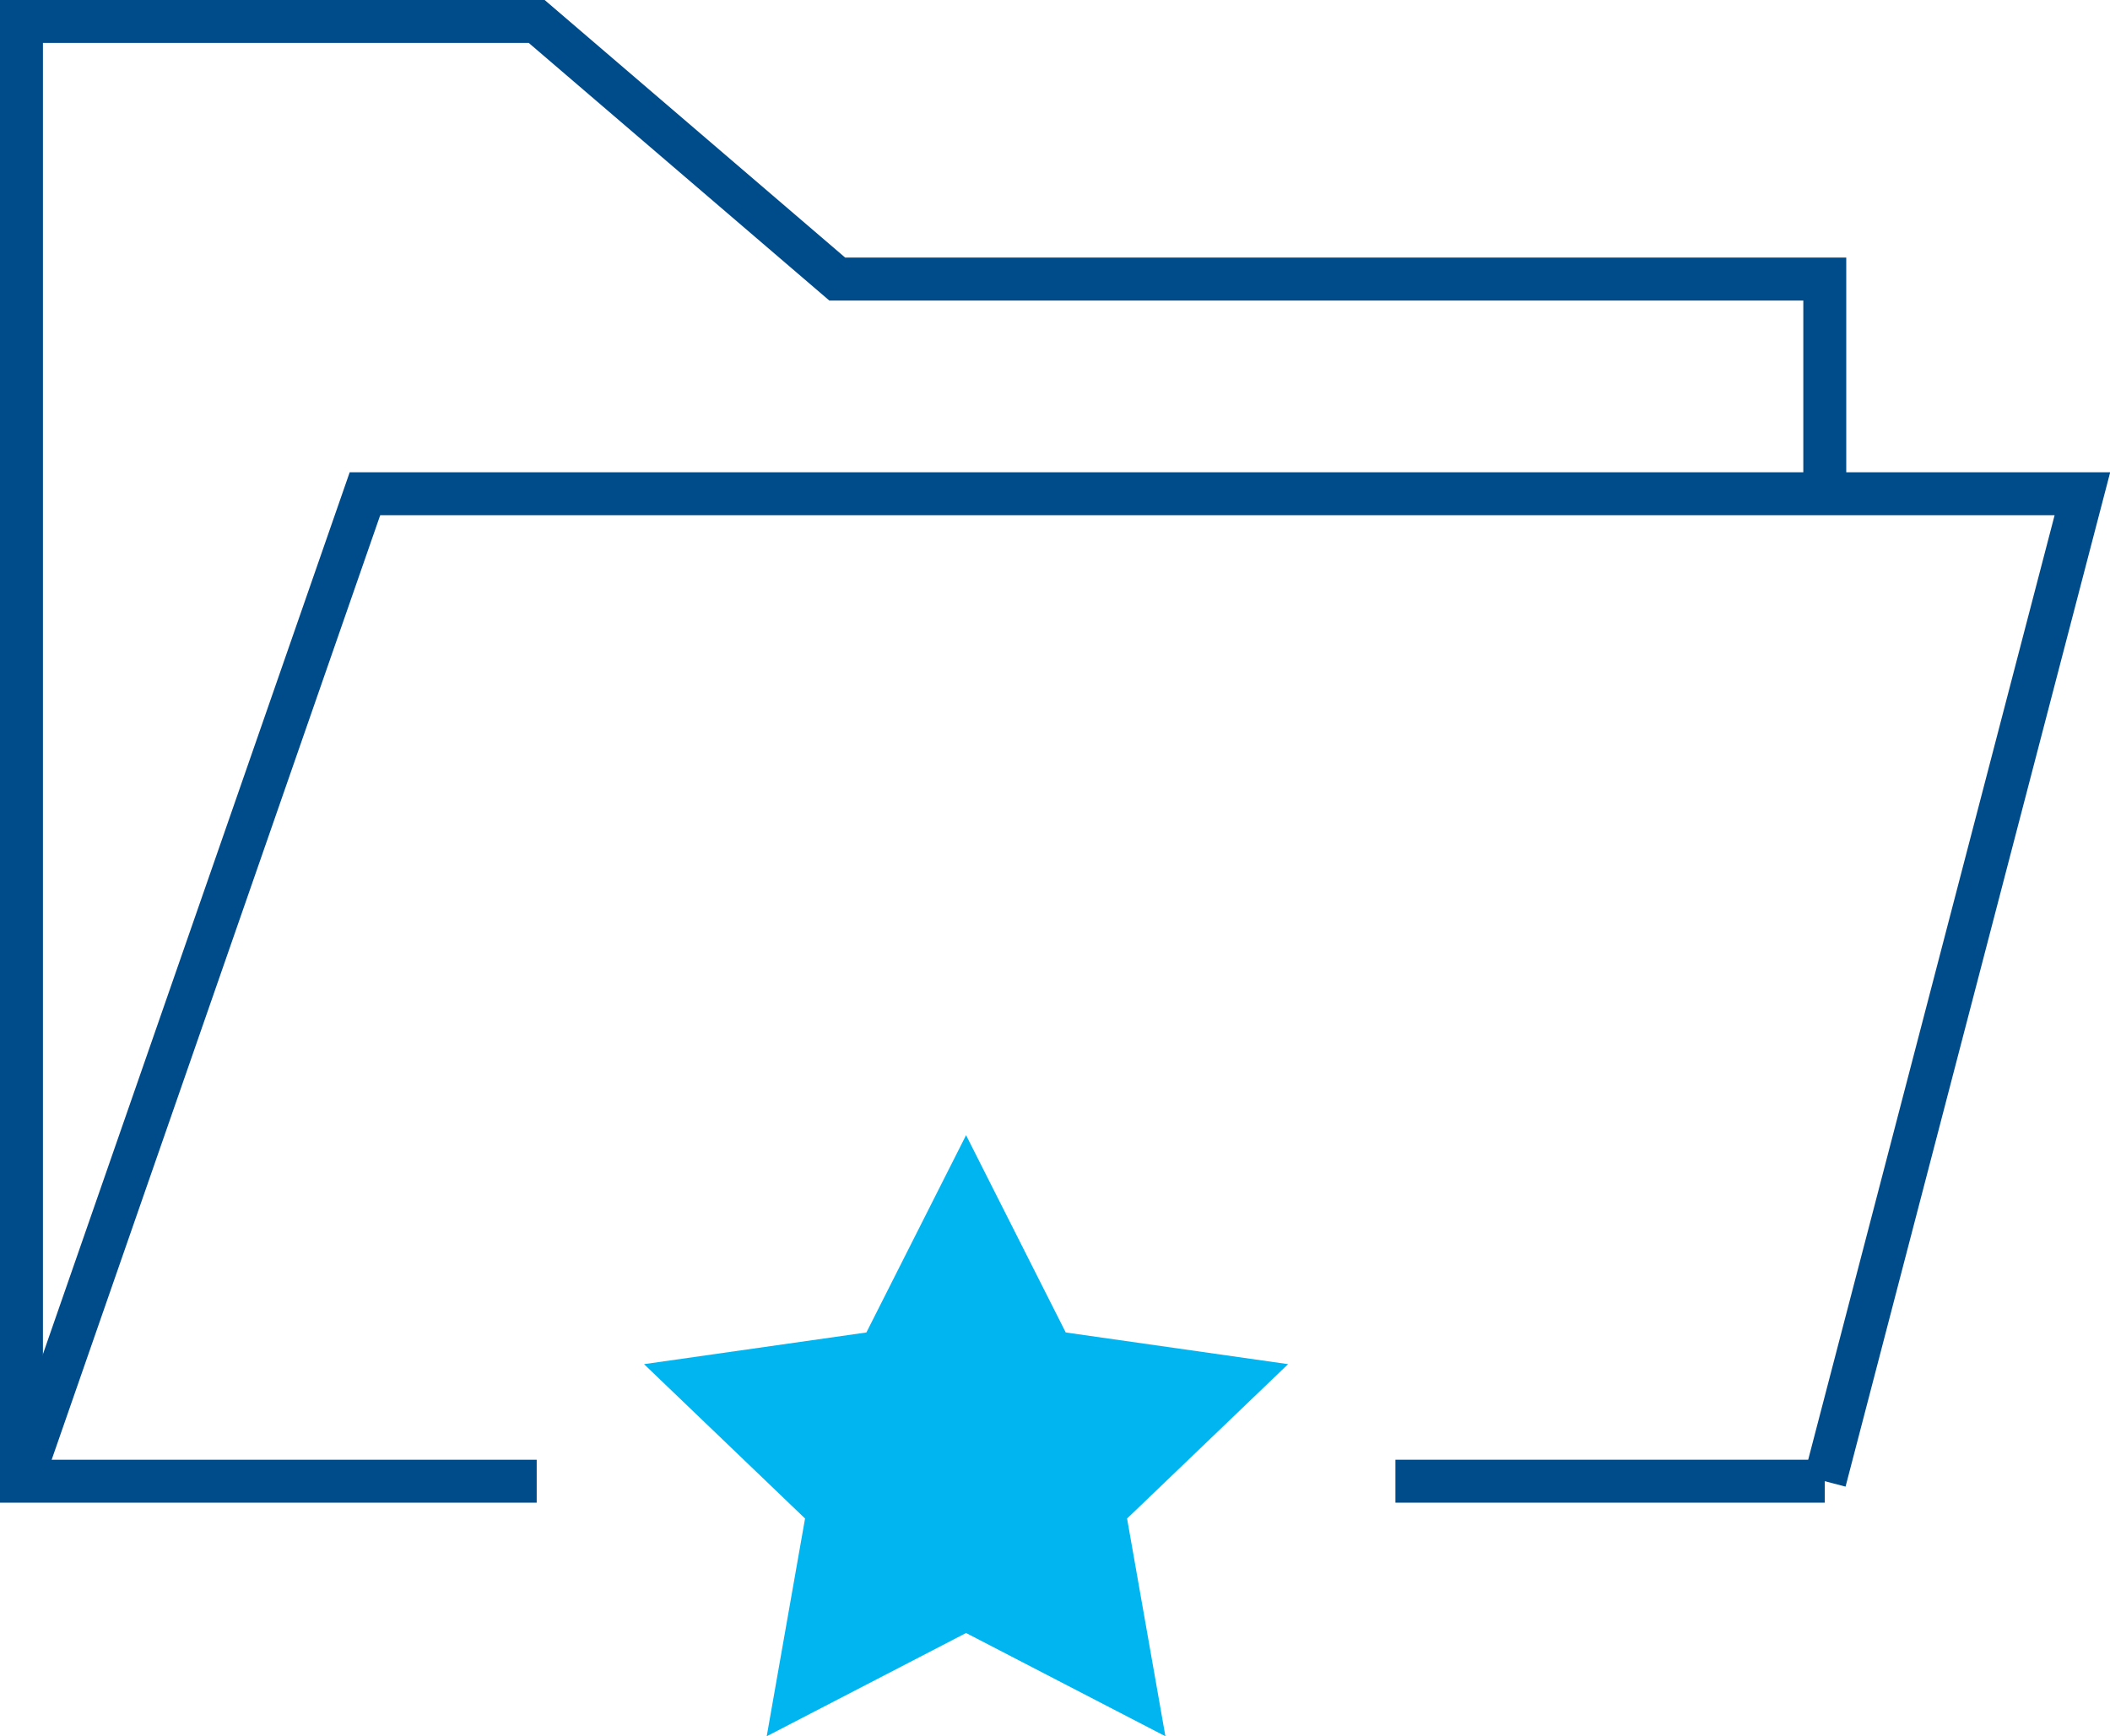
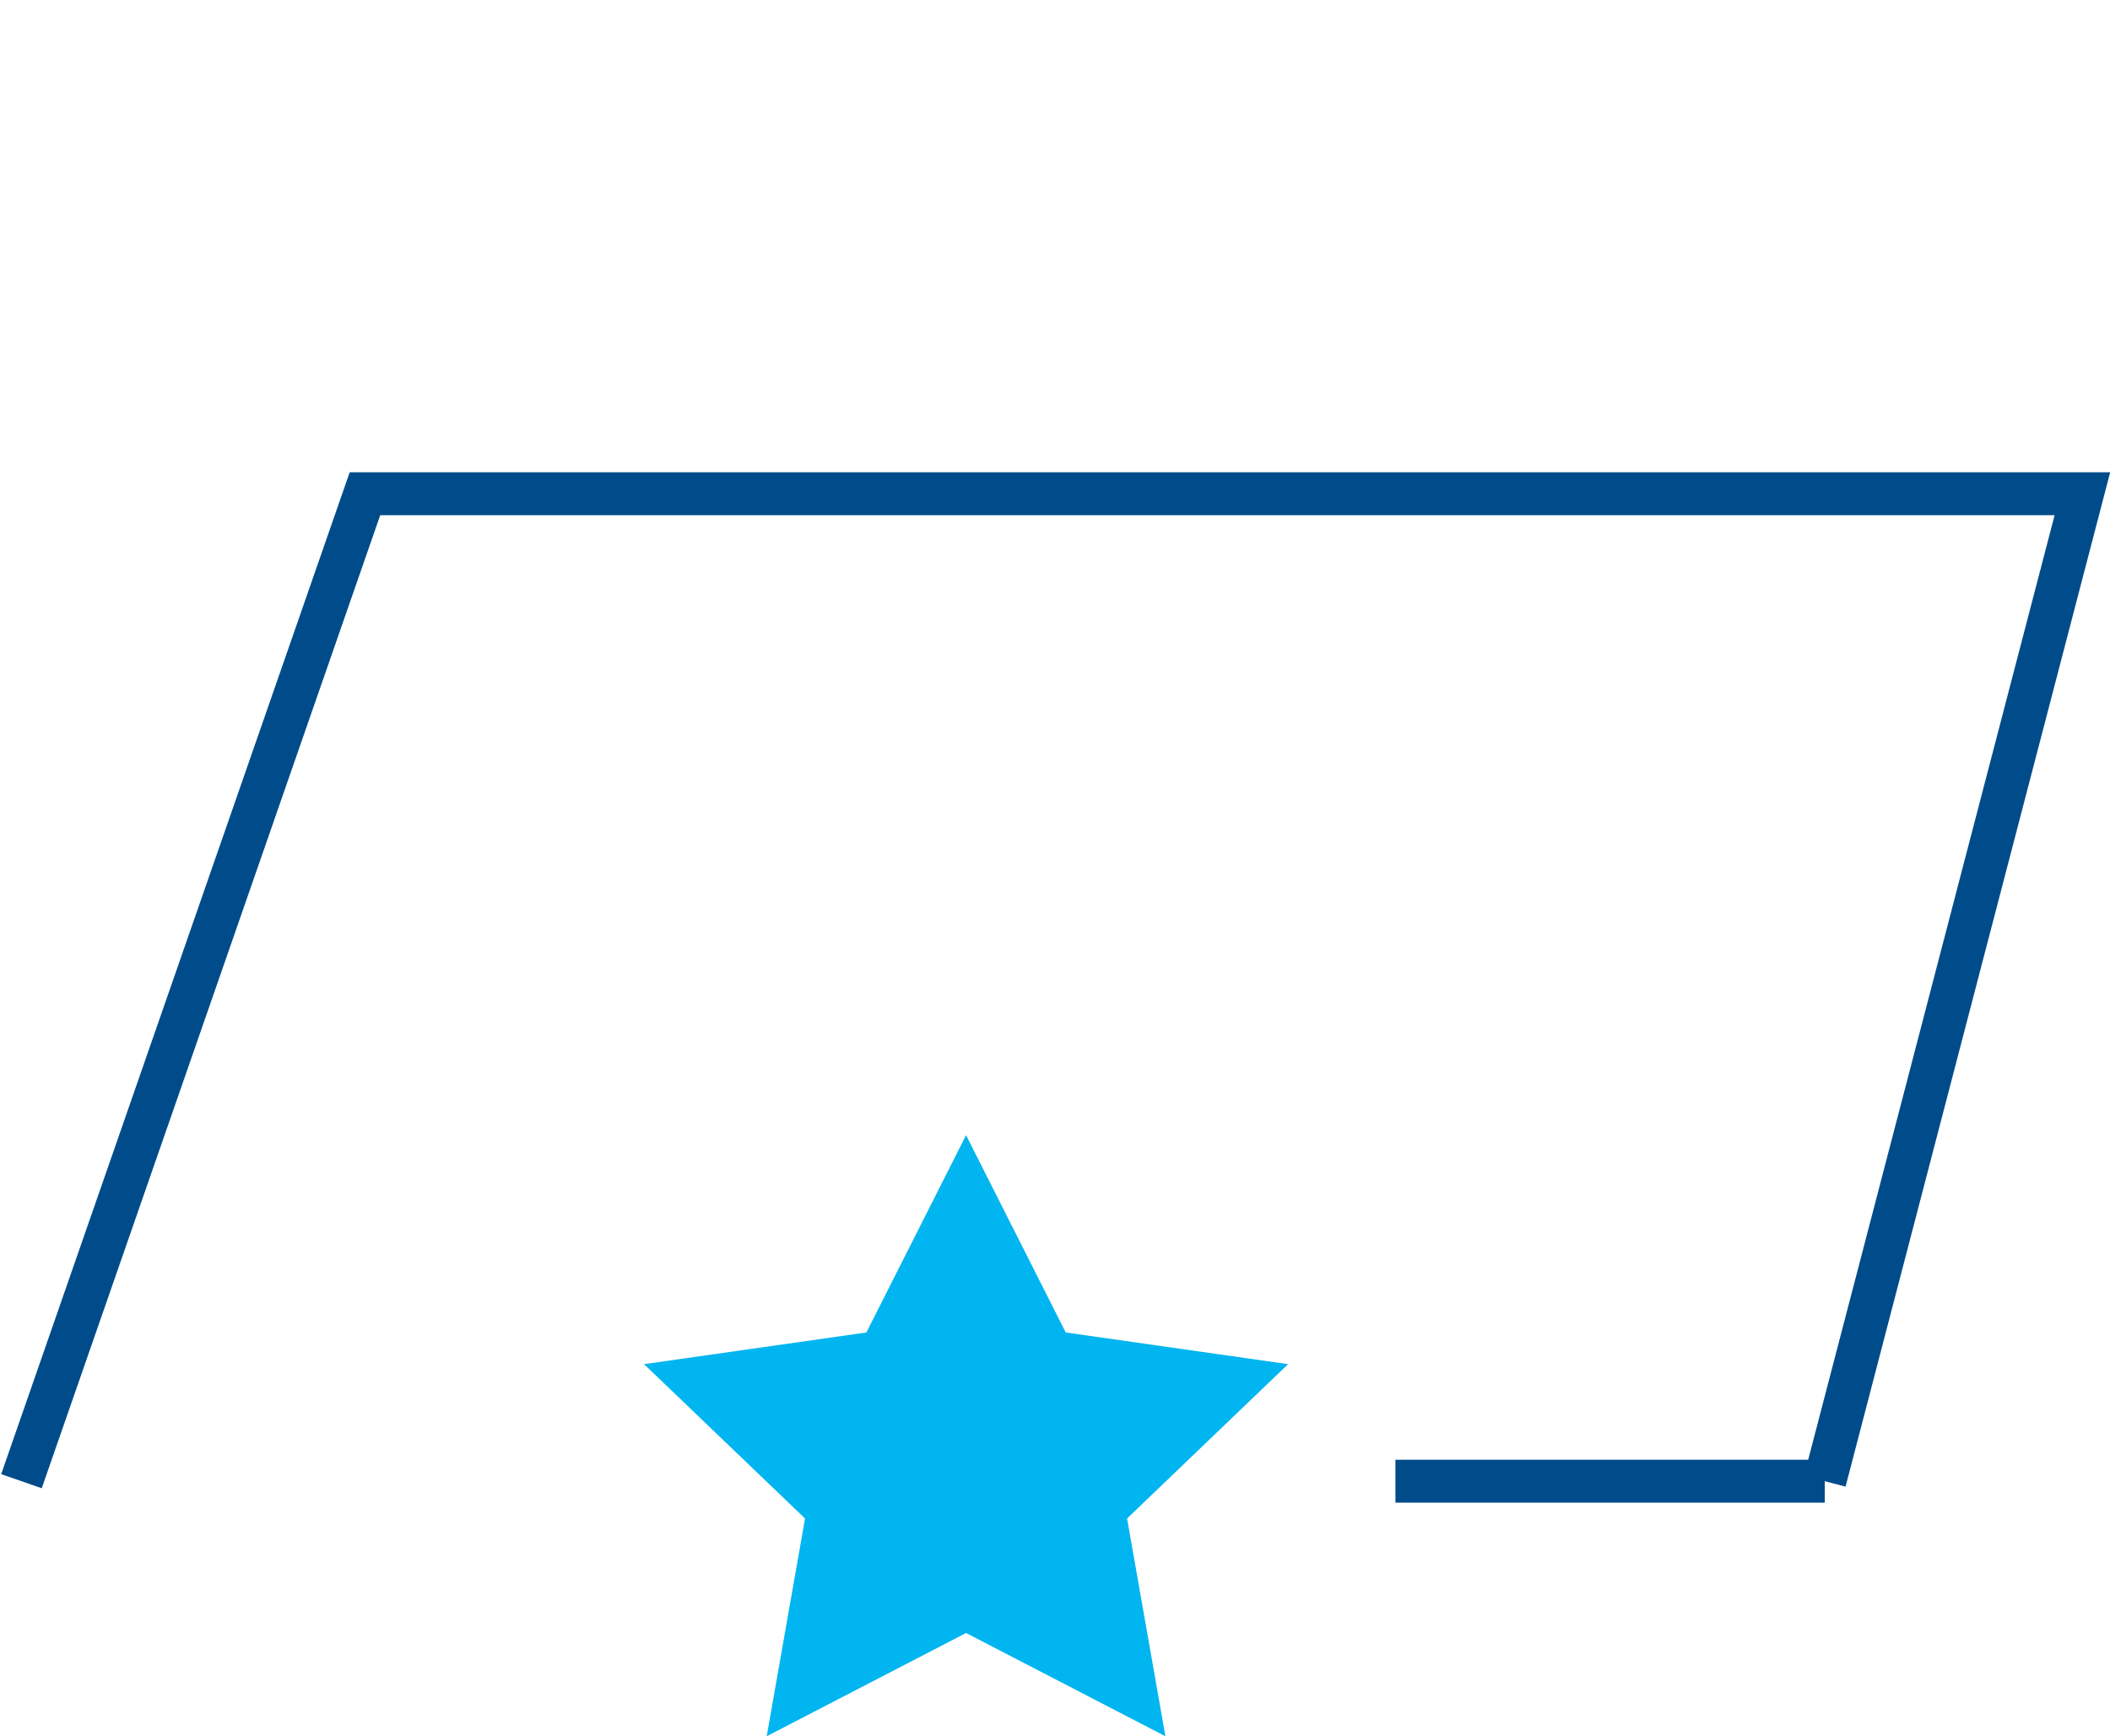
<svg xmlns="http://www.w3.org/2000/svg" id="Layer_1" data-name="Layer 1" viewBox="0 0 41.28 33.97">
  <defs>
    <style>
      .cls-1 {
        fill: #00b5f0;
        stroke-width: 0px;
      }

      .cls-2 {
        fill: none;
        stroke: #004c8b;
        stroke-miterlimit: 10;
        stroke-width: .84px;
      }
    </style>
  </defs>
  <line class="cls-2" x1="27.3" y1="28.98" x2="35.7" y2="28.98" />
-   <polyline class="cls-2" points="35.7 9.66 35.7 5.46 16.38 5.46 10.5 .42 .42 .42 .42 28.98 10.5 28.98" />
  <polyline class="cls-2" points=".42 28.98 7.14 9.66 40.74 9.66 35.7 28.98" />
  <polygon class="cls-1" points="18.9 22.21 20.85 26.07 25.2 26.69 22.05 29.71 22.8 33.97 18.9 31.95 15 33.97 15.75 29.71 12.6 26.69 16.95 26.07 18.9 22.21" />
</svg>